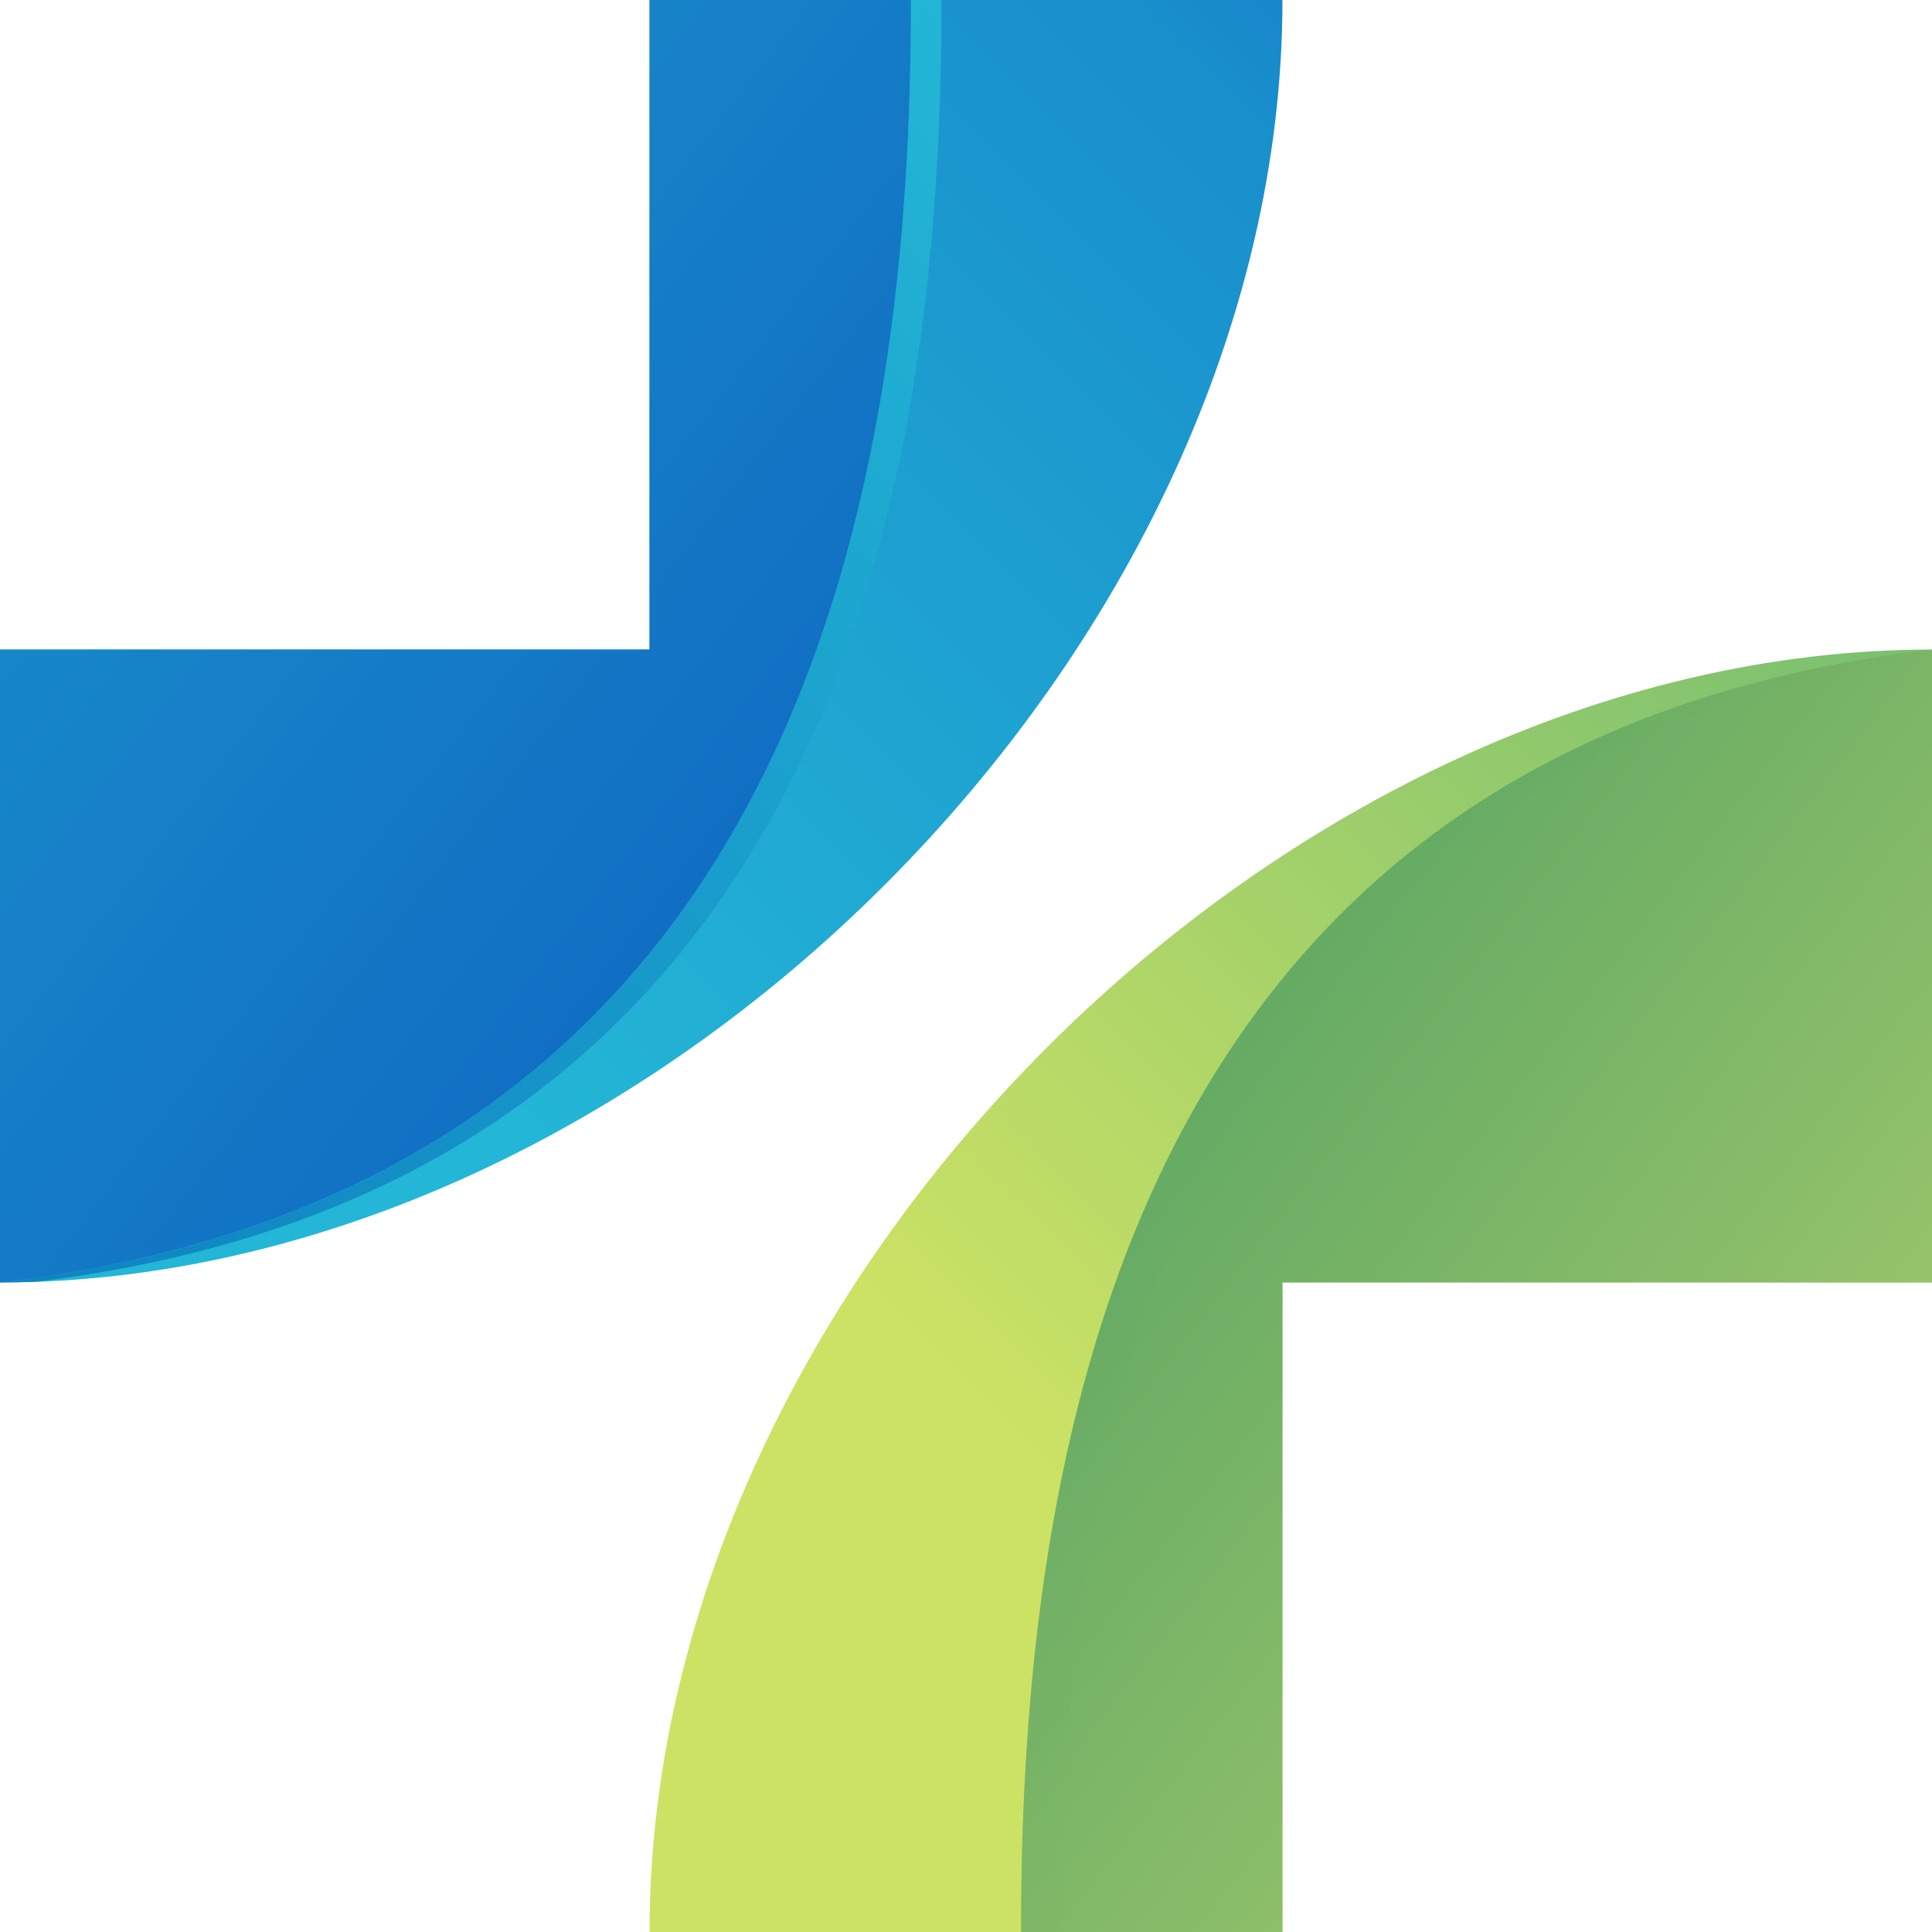
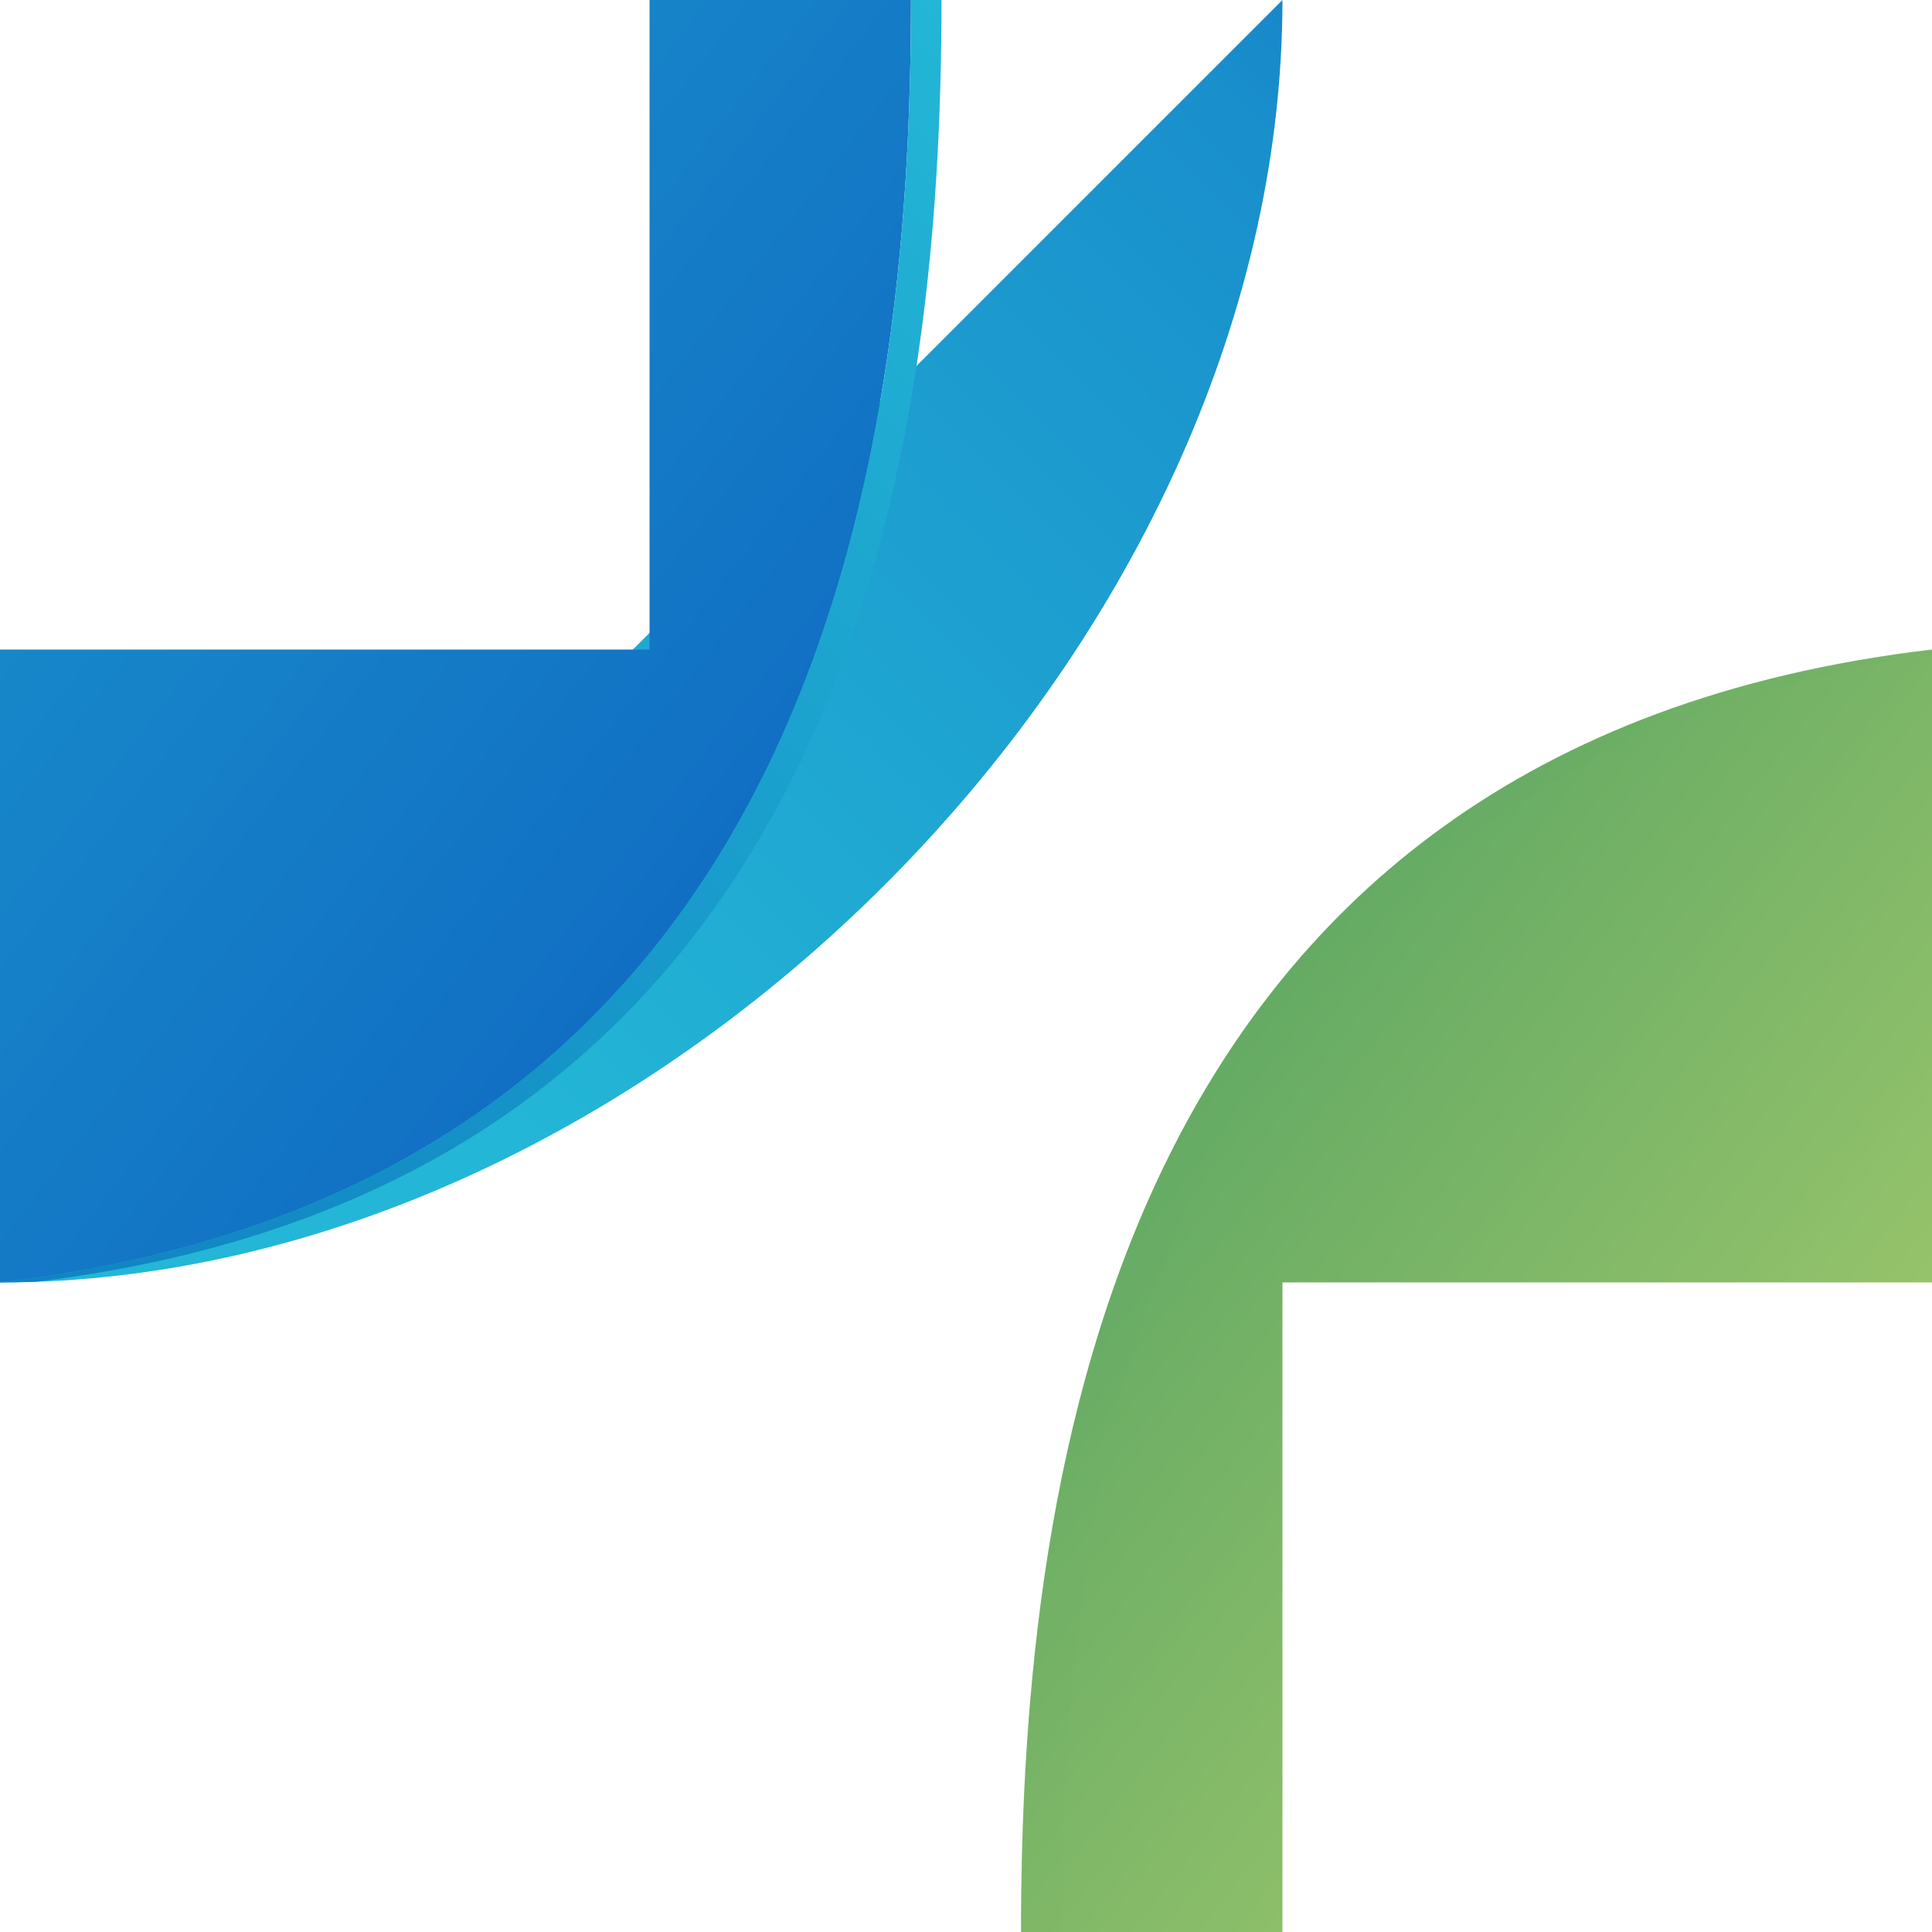
<svg xmlns="http://www.w3.org/2000/svg" viewBox="0 0 6730 6730.02" style="shape-rendering:geometricPrecision; text-rendering:geometricPrecision; image-rendering:optimizeQuality; fill-rule:evenodd; clip-rule:evenodd" version="1.1" height="78.27mm" width="78.27mm" xml:space="preserve">
  <defs>
    <style type="text/css">
   
    .fil0 {fill:url(#id0);fill-rule:nonzero}
    .fil4 {fill:url(#id1);fill-rule:nonzero}
    .fil1 {fill:url(#id2);fill-rule:nonzero}
    .fil5 {fill:url(#id3);fill-rule:nonzero}
    .fil2 {fill:url(#id4);fill-rule:nonzero;fill-opacity:0.188}
    .fil6 {fill:url(#id5);fill-rule:nonzero;fill-opacity:0.459}
    .fil3 {fill:url(#id6);fill-rule:nonzero}
    .fil7 {fill:url(#id7);fill-rule:nonzero}
   
  </style>
    <linearGradient y2="6730.02" x2="2262.66" y1="2262.67" x1="6730" gradientUnits="userSpaceOnUse" id="id0">
      <stop style="stop-opacity:1; stop-color:#79BF70" offset="0" />
      <stop style="stop-opacity:1; stop-color:#CCE264" offset="0.671" />
      <stop style="stop-opacity:1; stop-color:#CCE264" offset="1" />
    </linearGradient>
    <linearGradient y2="-1174.79" x2="5642.11" y1="3292.52" x1="1174.77" gradientUnits="userSpaceOnUse" id="id1">
      <stop style="stop-opacity:1; stop-color:#23B6D6" offset="0" />
      <stop style="stop-opacity:1; stop-color:#198FCC" offset="0.678" />
      <stop style="stop-opacity:1; stop-color:#0F67C1" offset="1" />
    </linearGradient>
    <linearGradient y2="7125.7" x2="8544.02" y1="3292.01" x1="3585.74" gradientUnits="userSpaceOnUse" id="id2">
      <stop style="stop-opacity:1; stop-color:#56A362" offset="0" />
      <stop style="stop-opacity:1; stop-color:#BCD670" offset="0.82" />
      <stop style="stop-opacity:1; stop-color:#BCD670" offset="1" />
    </linearGradient>
    <linearGradient y2="-395.68" x2="-1814.03" y1="3437.98" x1="3144.25" gradientUnits="userSpaceOnUse" id="id3">
      <stop style="stop-opacity:1; stop-color:#0F67C1" offset="0" />
      <stop style="stop-opacity:1; stop-color:#198ECB" offset="0.62" />
      <stop style="stop-opacity:1; stop-color:#23B6D6" offset="1" />
    </linearGradient>
    <linearGradient y2="7125.7" x2="8544.03" y1="3292.01" x1="3585.73" gradientUnits="userSpaceOnUse" id="id4">
      <stop style="stop-opacity:1; stop-color:#56A362" offset="0" />
      <stop style="stop-opacity:1; stop-color:#BCD670" offset="1" />
    </linearGradient>
    <linearGradient y2="-395.68" x2="-1814.02" y1="3438" x1="3144.26" gradientUnits="userSpaceOnUse" id="id5">
  </linearGradient>
    <linearGradient y2="2559.6" x2="7026.91" y1="6433.1" x1="3153.42" gradientUnits="userSpaceOnUse" id="id6">
  </linearGradient>
    <linearGradient y2="4170.41" x2="-296.93" y1="296.93" x1="3576.55" gradientUnits="userSpaceOnUse" id="id7">
      <stop style="stop-opacity:1; stop-color:#23B6D6" offset="0" />
      <stop style="stop-opacity:1; stop-color:#0F83C1" offset="1" />
    </linearGradient>
  </defs>
  <g id="Capa_x0020_1">
    <g id="_2119757691248">
-       <path d="M2262.67 6730.02c0,-2262.67 2204.64,-4467.34 4467.33,-4467.34l0 2204.67 -2262.68 0 0 2262.67 -2204.64 0z" class="fil0" />
      <path d="M6730 2262.67c-2854.18,335.35 -3173.29,2874.97 -3173.29,4467.34l910.61 0 0 -2262.67 2262.68 0 0 -2204.67z" class="fil1" />
      <path d="M6730 2281.68l0 -19c-2854.18,335.35 -3173.29,2874.97 -3173.29,4467.34l142.42 0c0,-1565.47 308.55,-4046.29 3030.87,-4448.34z" class="fil2" />
-       <path d="M6604.8 2265.15c-2836.55,344.39 -3154.47,2876.03 -3154.47,4464.87l106.38 0c0,-1592.38 319.1,-4132 3173.29,-4467.34 -41.75,0 -83.51,0.99 -125.2,2.48z" class="fil3" />
-       <path d="M4467.32 0c0,2262.67 -2204.64,4467.34 -4467.32,4467.34l0 -2204.67 2262.67 0 0 -2262.67 2204.64 0z" class="fil4" />
+       <path d="M4467.32 0c0,2262.67 -2204.64,4467.34 -4467.32,4467.34z" class="fil4" />
      <path d="M-0 4467.34c2854.18,-335.36 3173.28,-2874.97 3173.28,-4467.34l-910.61 0 0 2262.67 -2262.67 0 0 2204.67z" class="fil5" />
-       <path d="M-0 4448.34l0 19c2854.18,-335.36 3173.28,-2874.97 3173.28,-4467.34l-142.43 0c0,1565.46 -308.54,4046.29 -3030.85,4448.34z" class="fil6" />
      <path d="M125.19 4464.87c2836.55,-344.39 3154.45,-2876.03 3154.45,-4464.87l-106.36 0c0,1592.38 -319.1,4131.99 -3173.28,4467.34 41.75,0 83.48,-1 125.19,-2.48z" class="fil7" />
    </g>
  </g>
</svg>